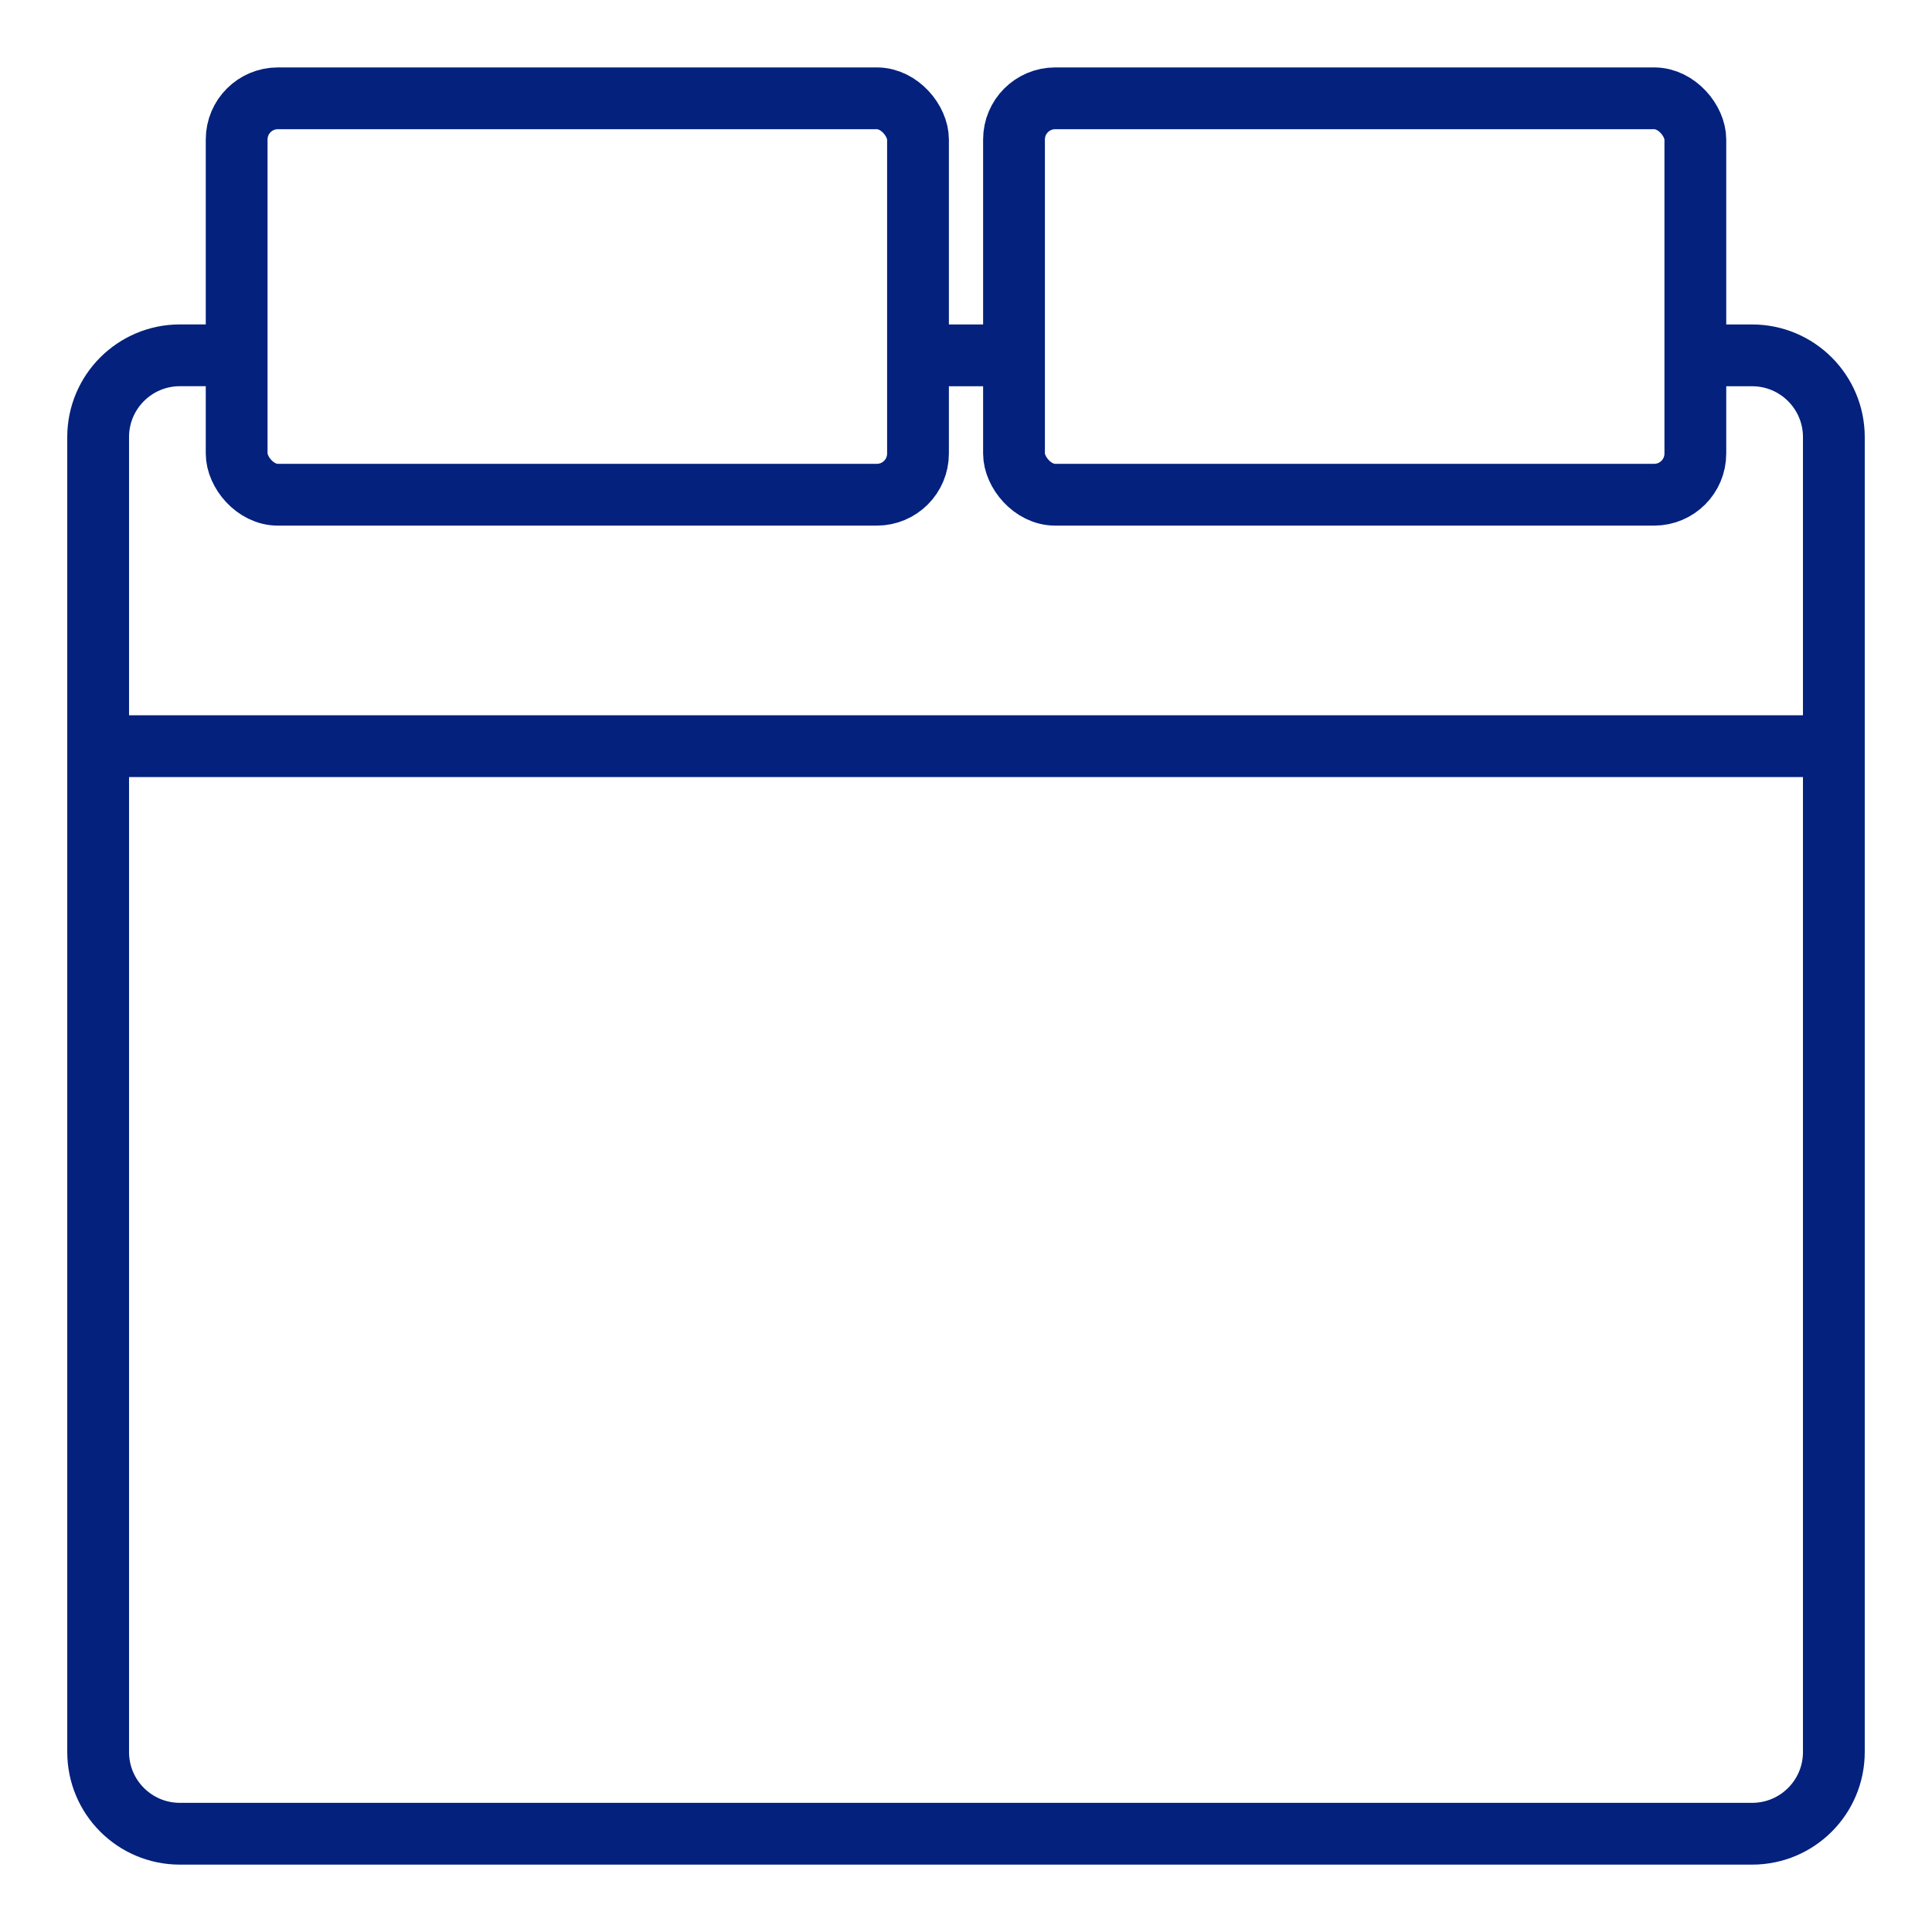
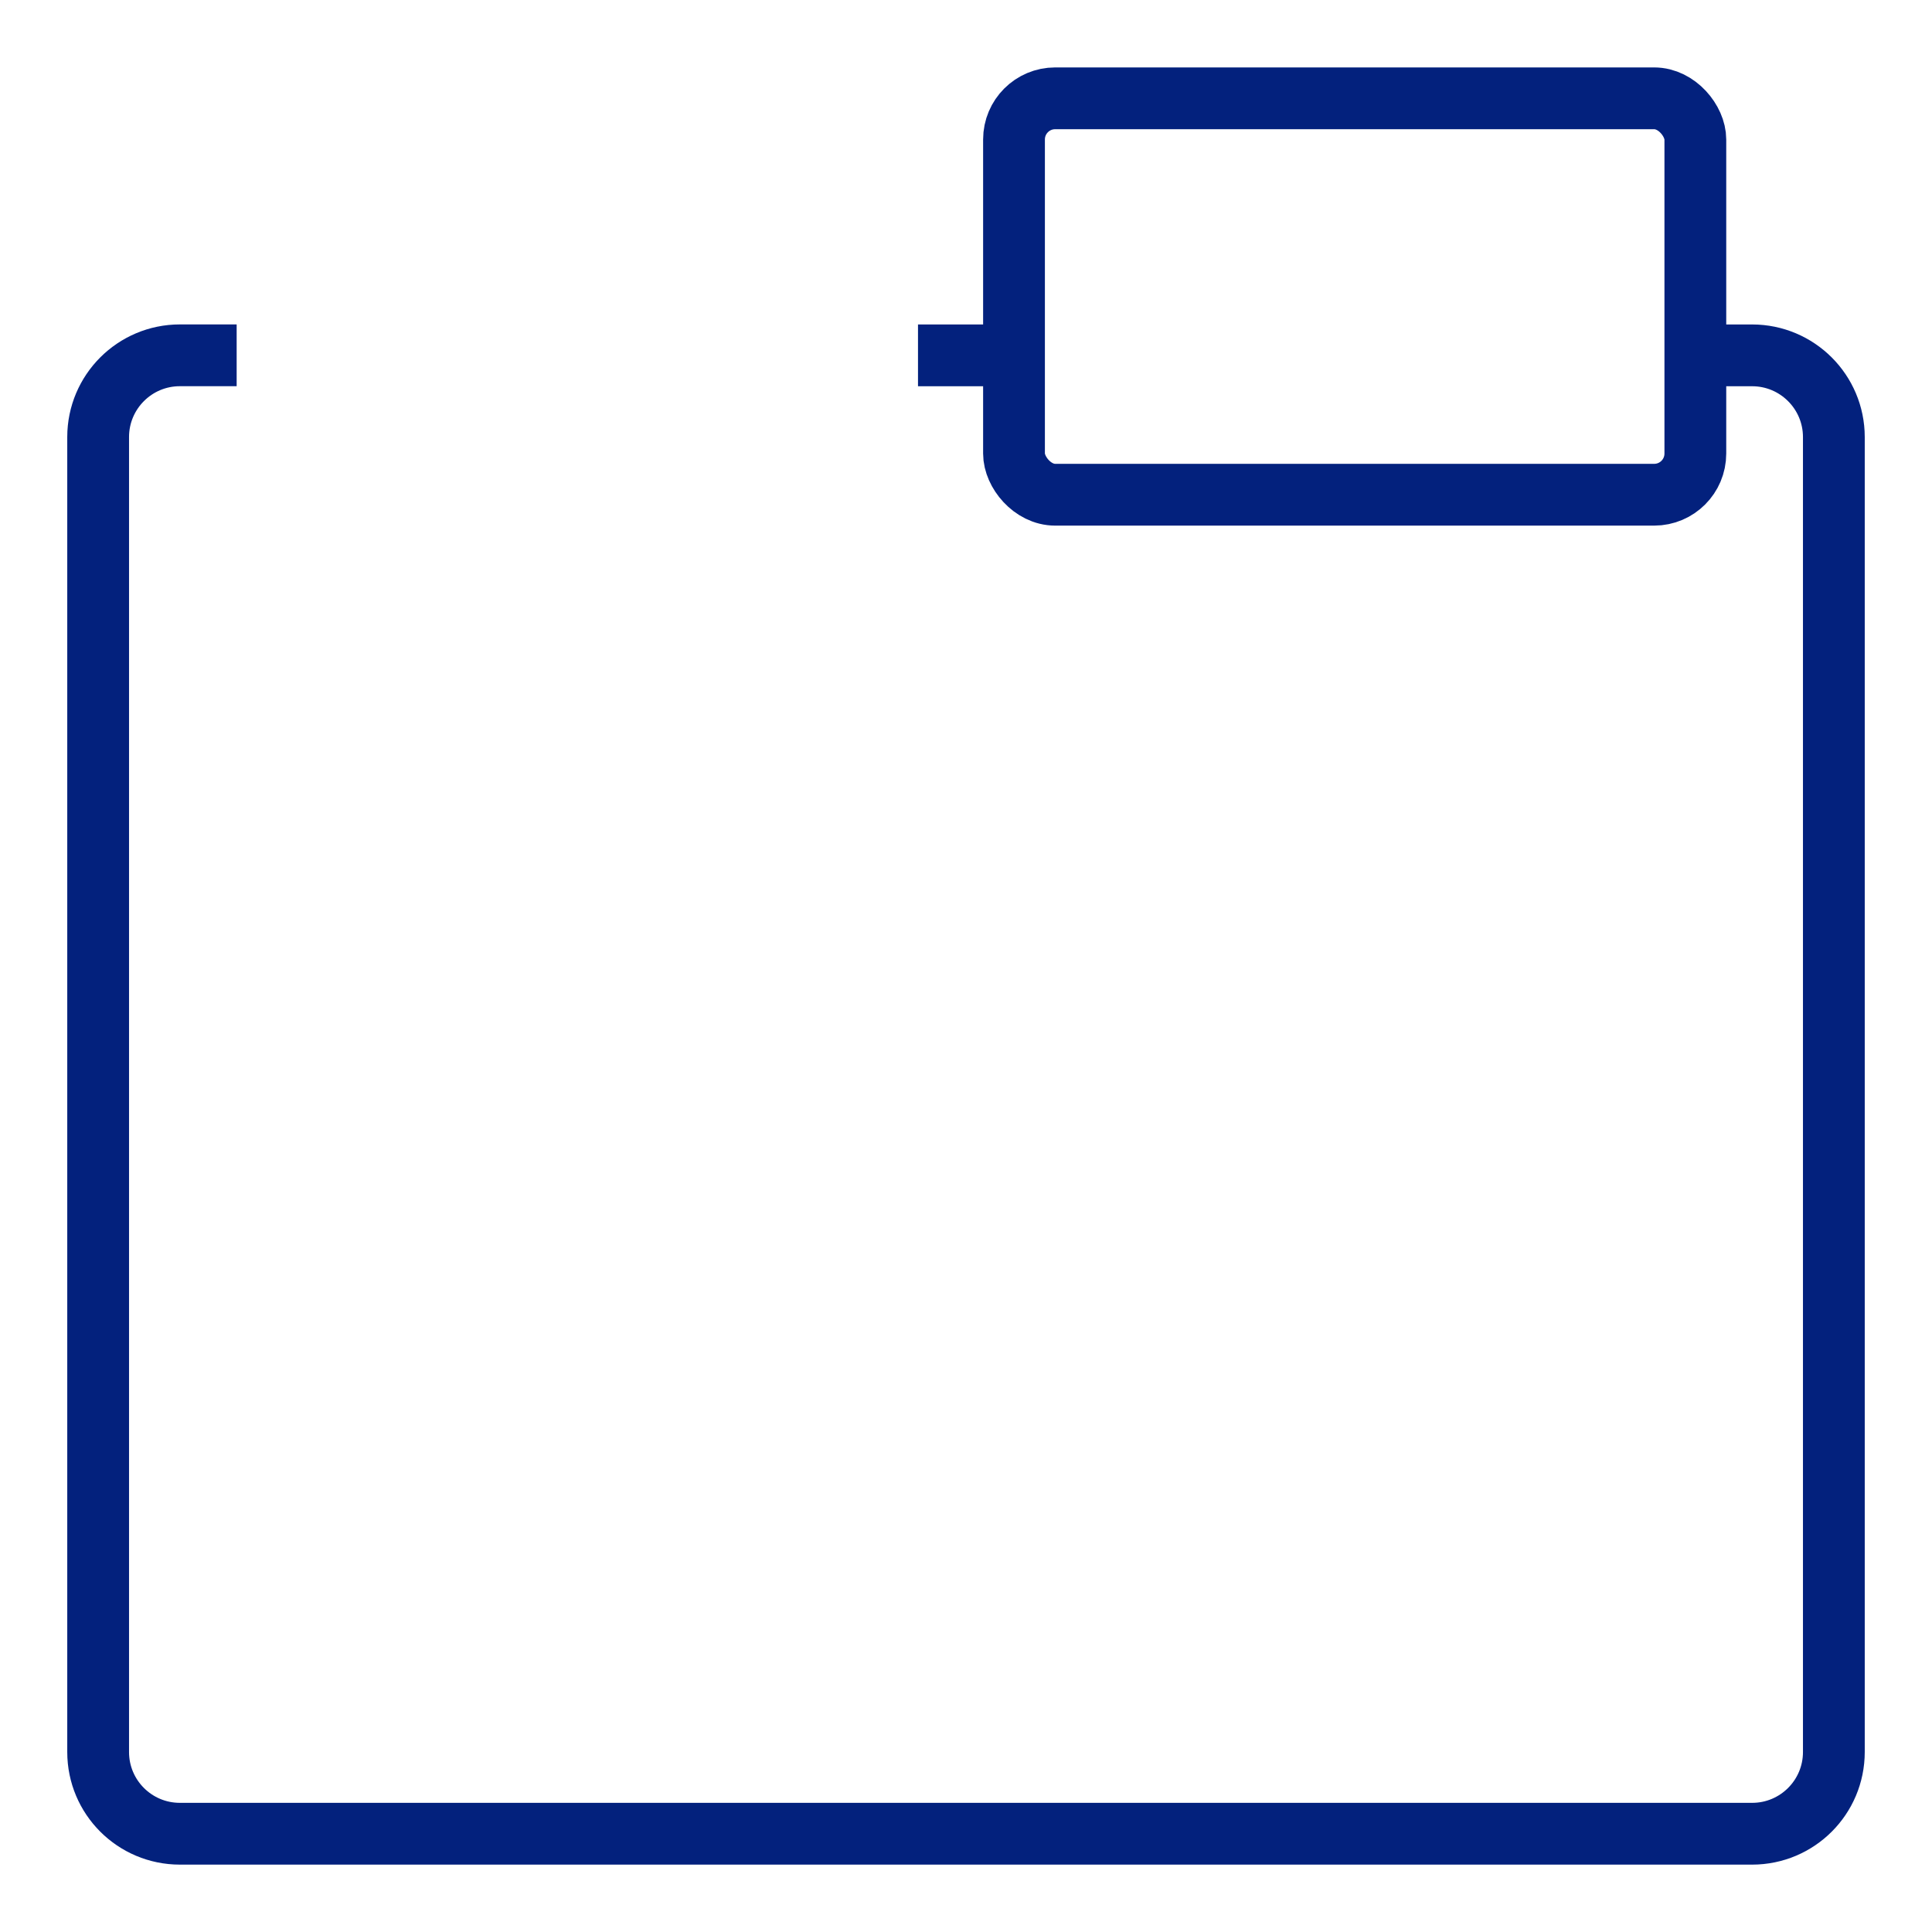
<svg xmlns="http://www.w3.org/2000/svg" version="1.1" viewBox="0 0 469.09 469.09">
  <defs>
    <style>
      .cls-1 {
        fill: none;
        stroke: #03217d;
        stroke-miterlimit: 10;
        stroke-width: 15px;
      }
    </style>
  </defs>
  <g>
    <g id="Layer_1">
      <g>
        <g>
-           <line class="cls-1" x1="23.84" y1="181.17" x2="445.25" y2="181.17" />
          <line class="cls-1" x1="246.2" y1="86.28" x2="222.89" y2="86.28" />
          <path class="cls-1" d="M411.63,86.28h13.79c10.95,0,19.84,8.89,19.84,19.84v319.27c0,10.97-8.89,19.84-19.84,19.84H43.67c-10.95,0-19.84-8.87-19.84-19.84V106.11c0-10.95,8.89-19.84,19.84-19.84h13.79" />
        </g>
        <g>
-           <rect class="cls-1" x="57.46" y="23.87" width="165.43" height="96.25" rx="10" ry="10" />
          <rect class="cls-1" x="246.2" y="23.87" width="165.43" height="96.25" rx="10" ry="10" />
        </g>
      </g>
    </g>
  </g>
</svg>